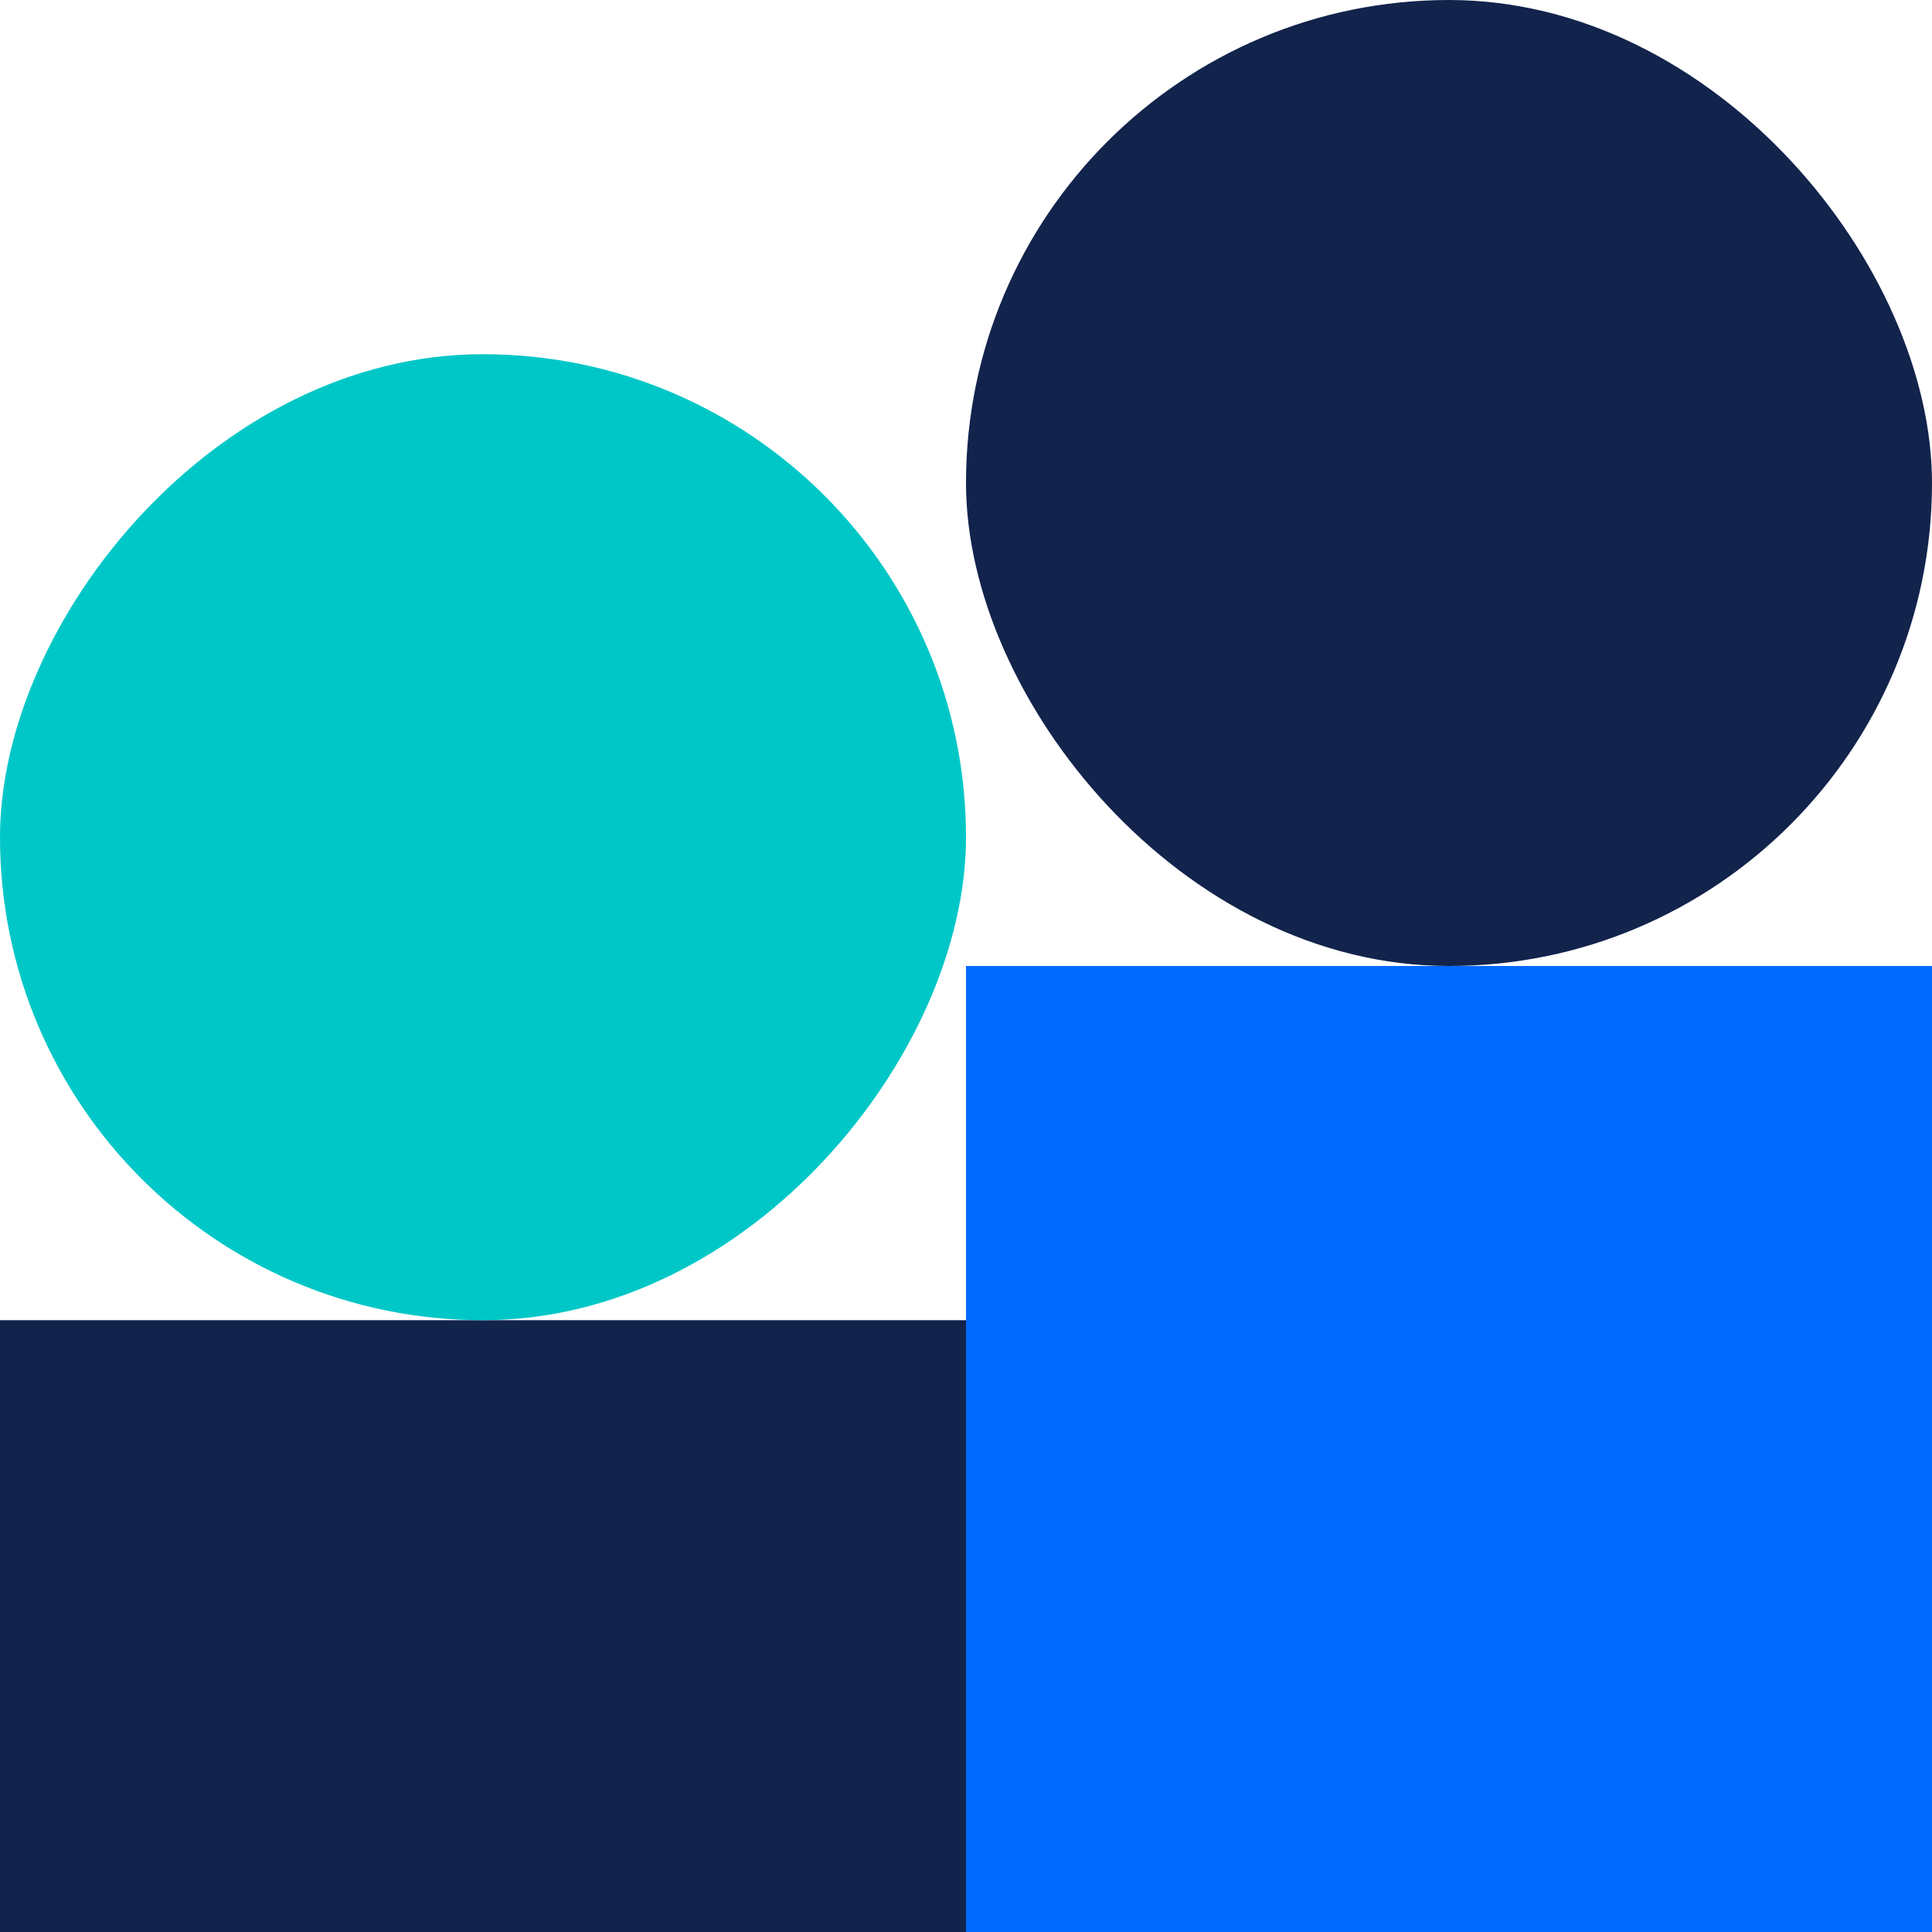
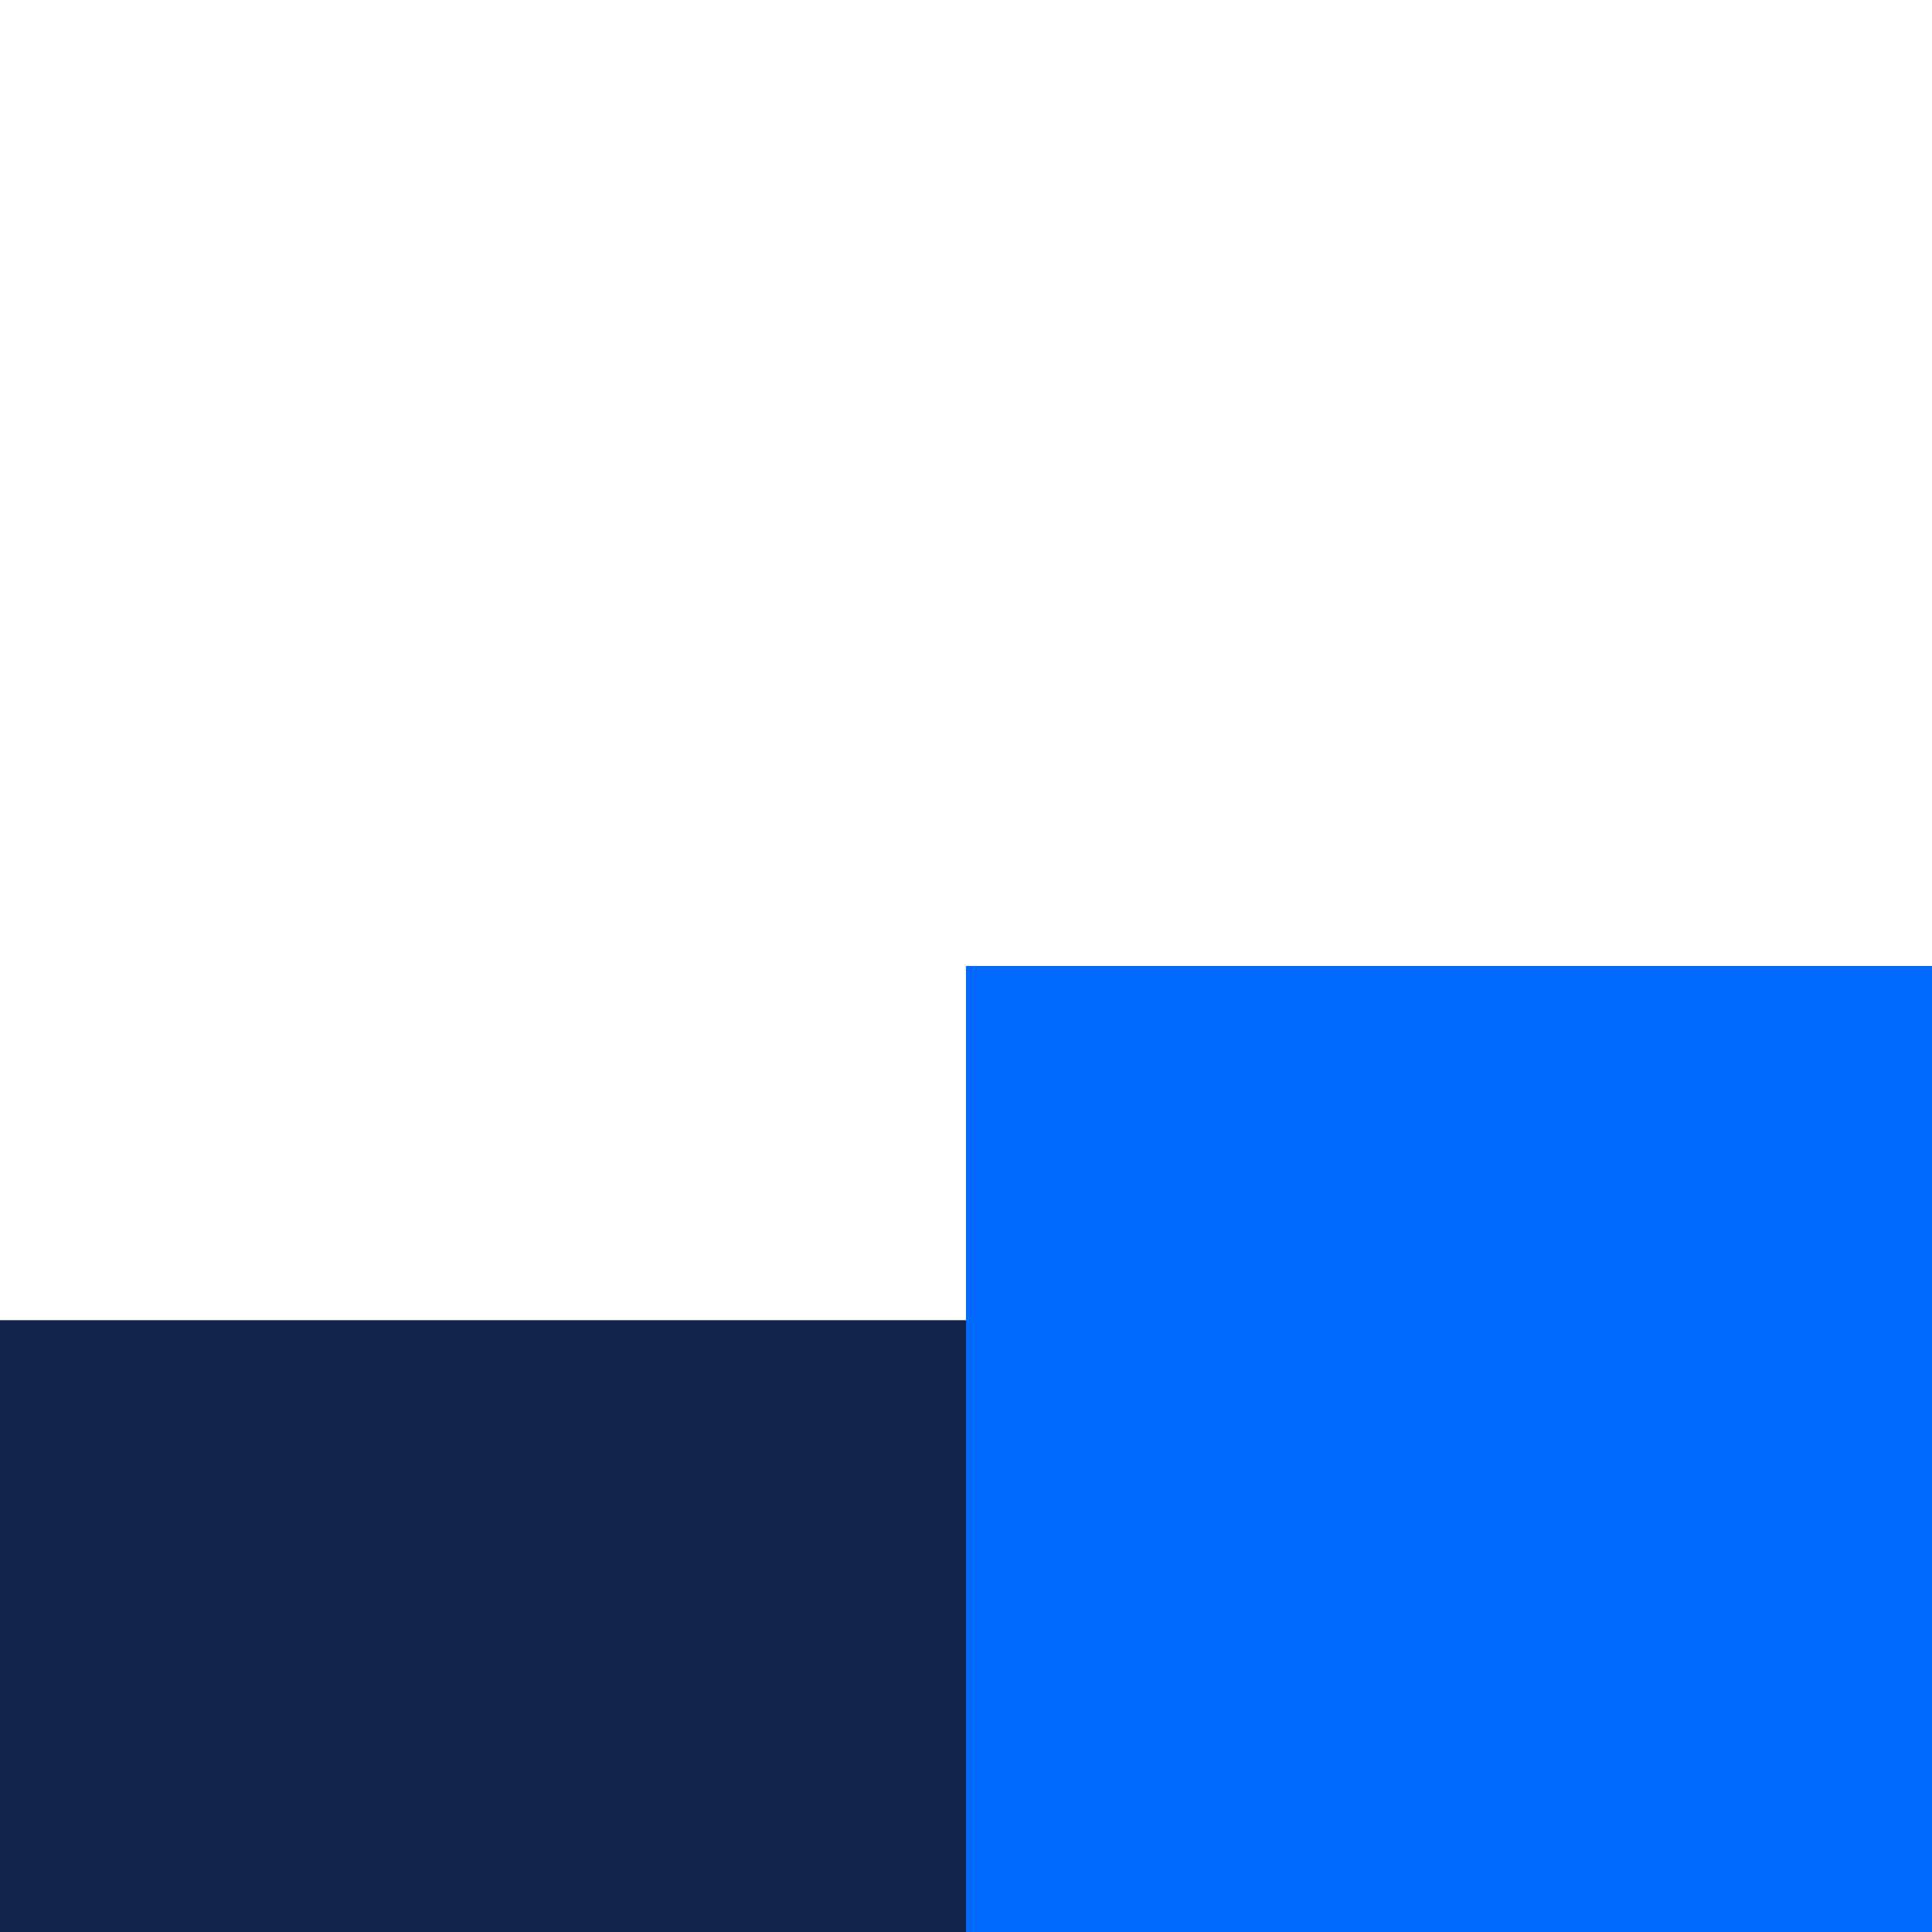
<svg xmlns="http://www.w3.org/2000/svg" width="60" height="60" viewBox="0 0 60 60" fill="none">
  <rect y="41" width="30" height="19" fill="#12234C" />
  <rect width="30" height="30" transform="matrix(-1 0 0 1 60 30)" fill="#0069FF" />
-   <rect x="30" width="30" height="30" rx="15" fill="#12234C" />
-   <rect width="30" height="30" rx="15" transform="matrix(-1 0 0 1 30 11)" fill="#00C7C7" />
</svg>